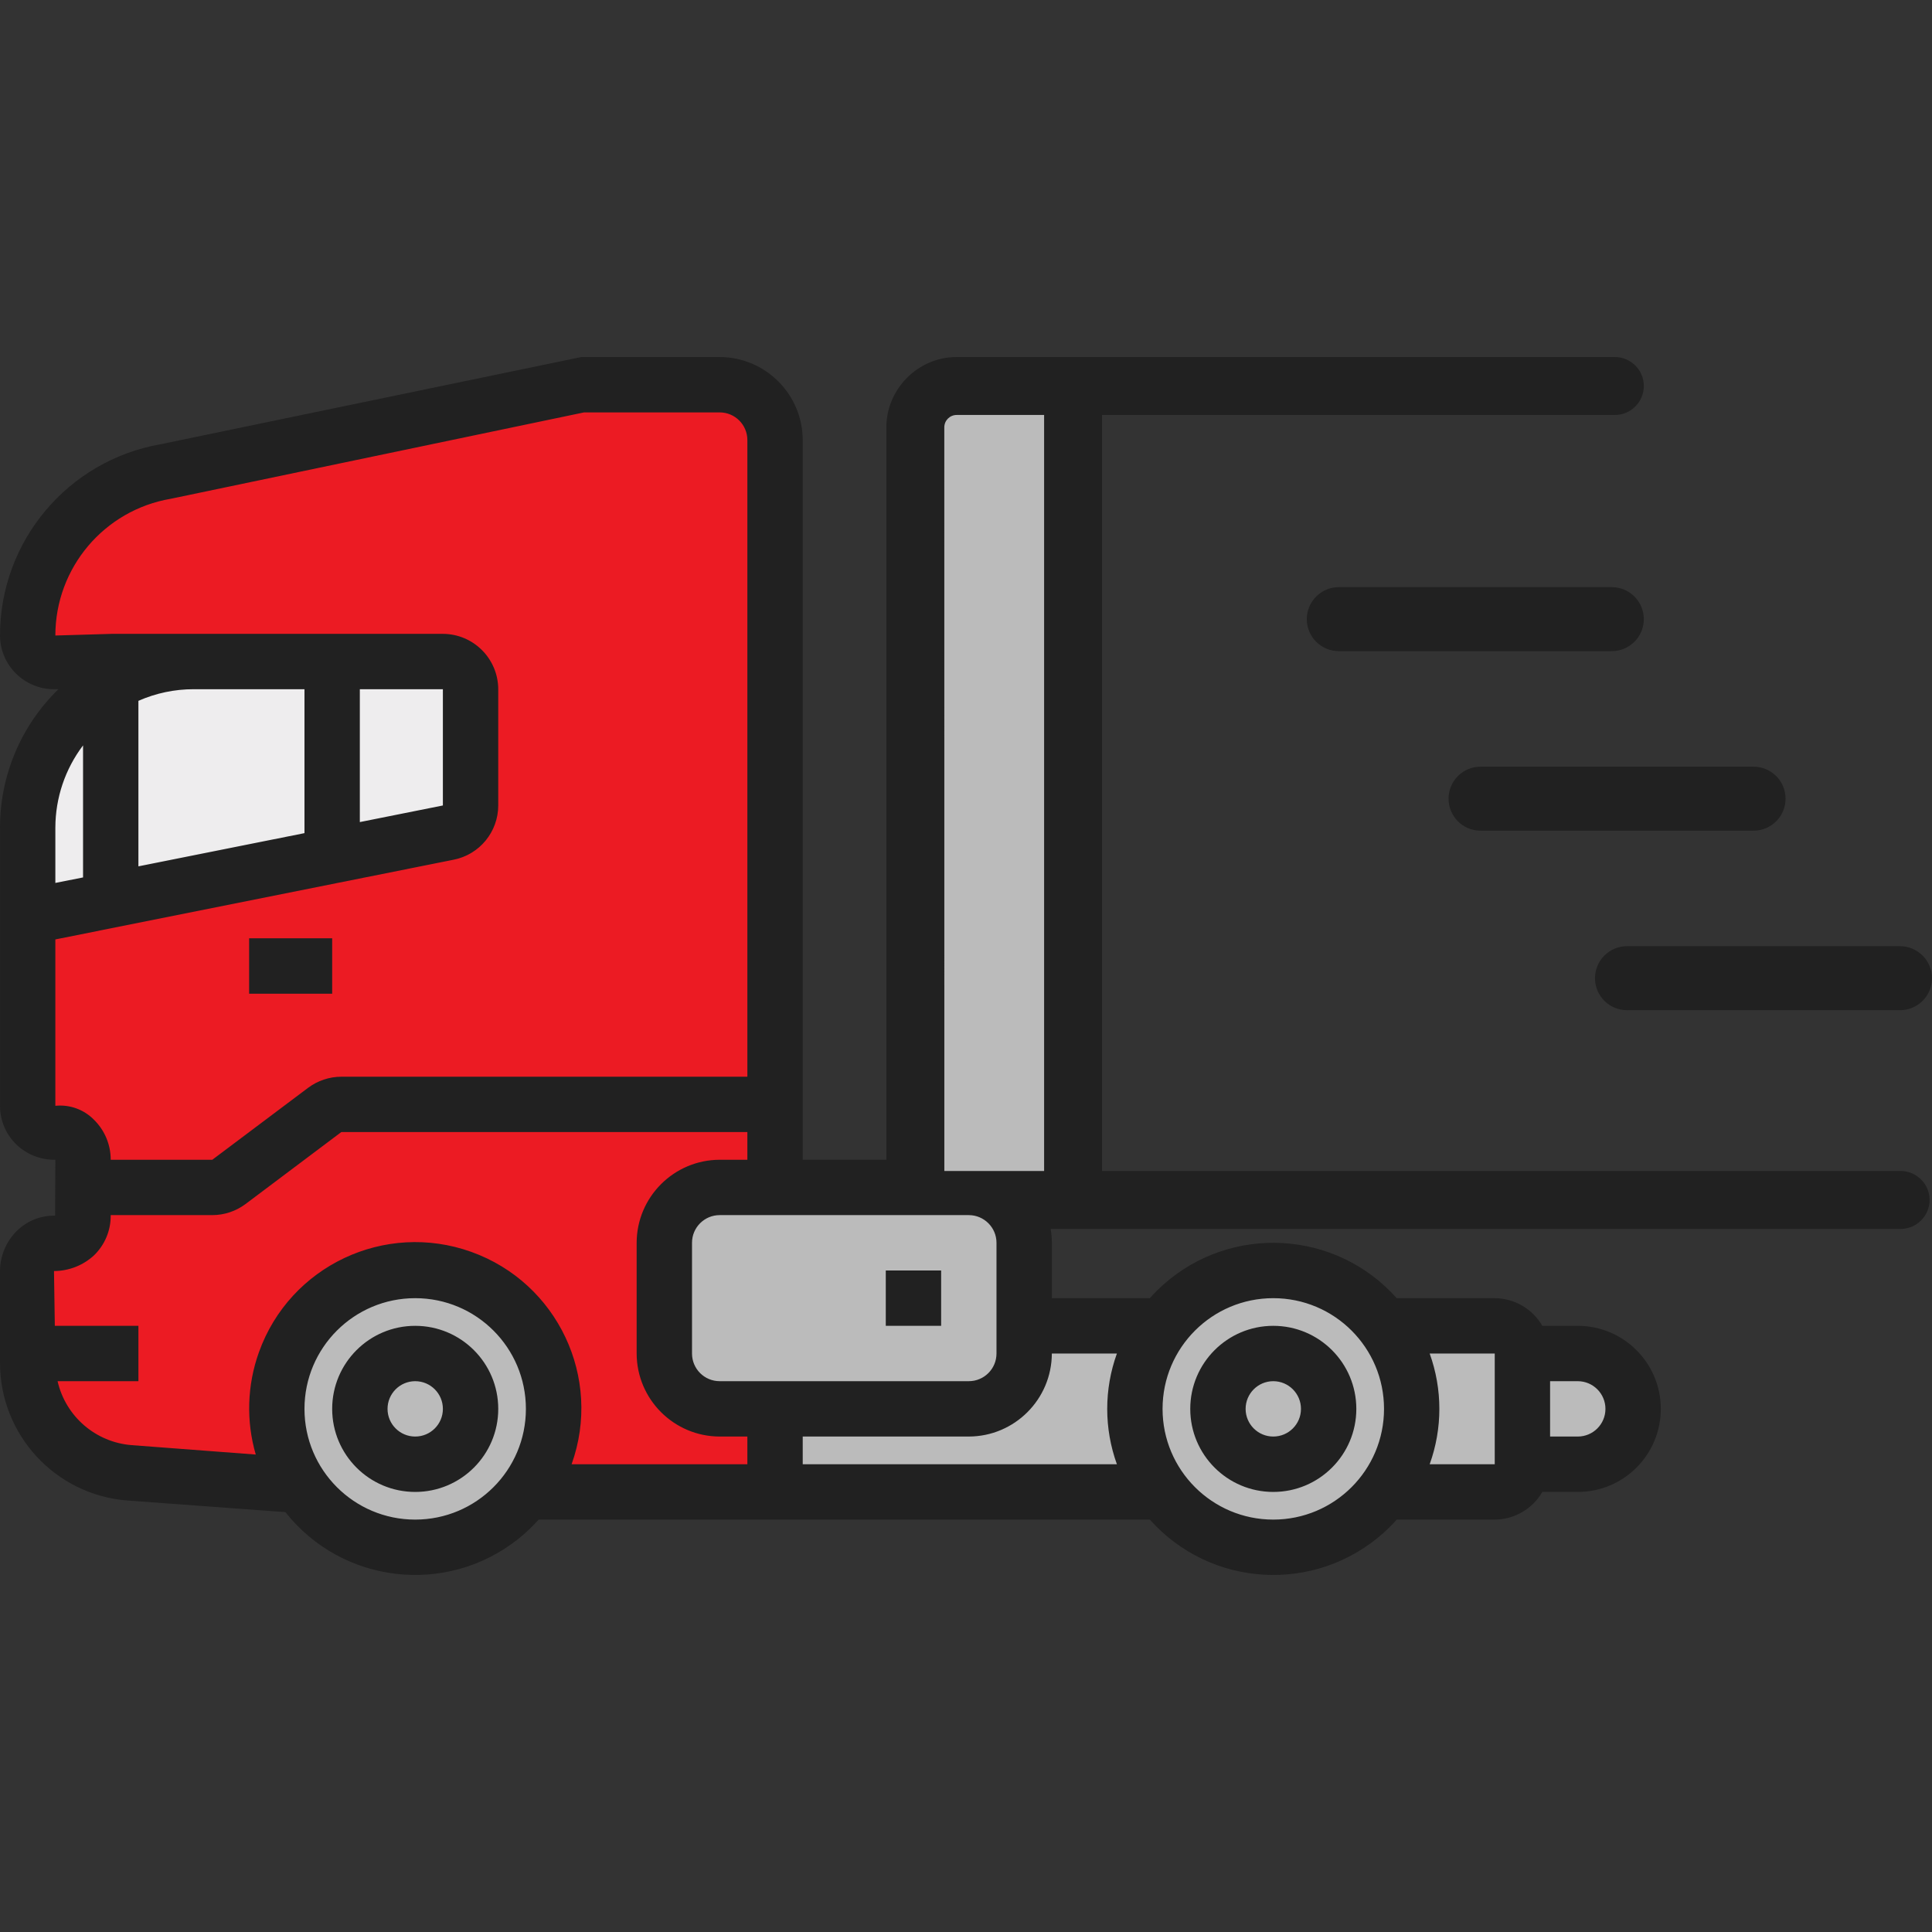
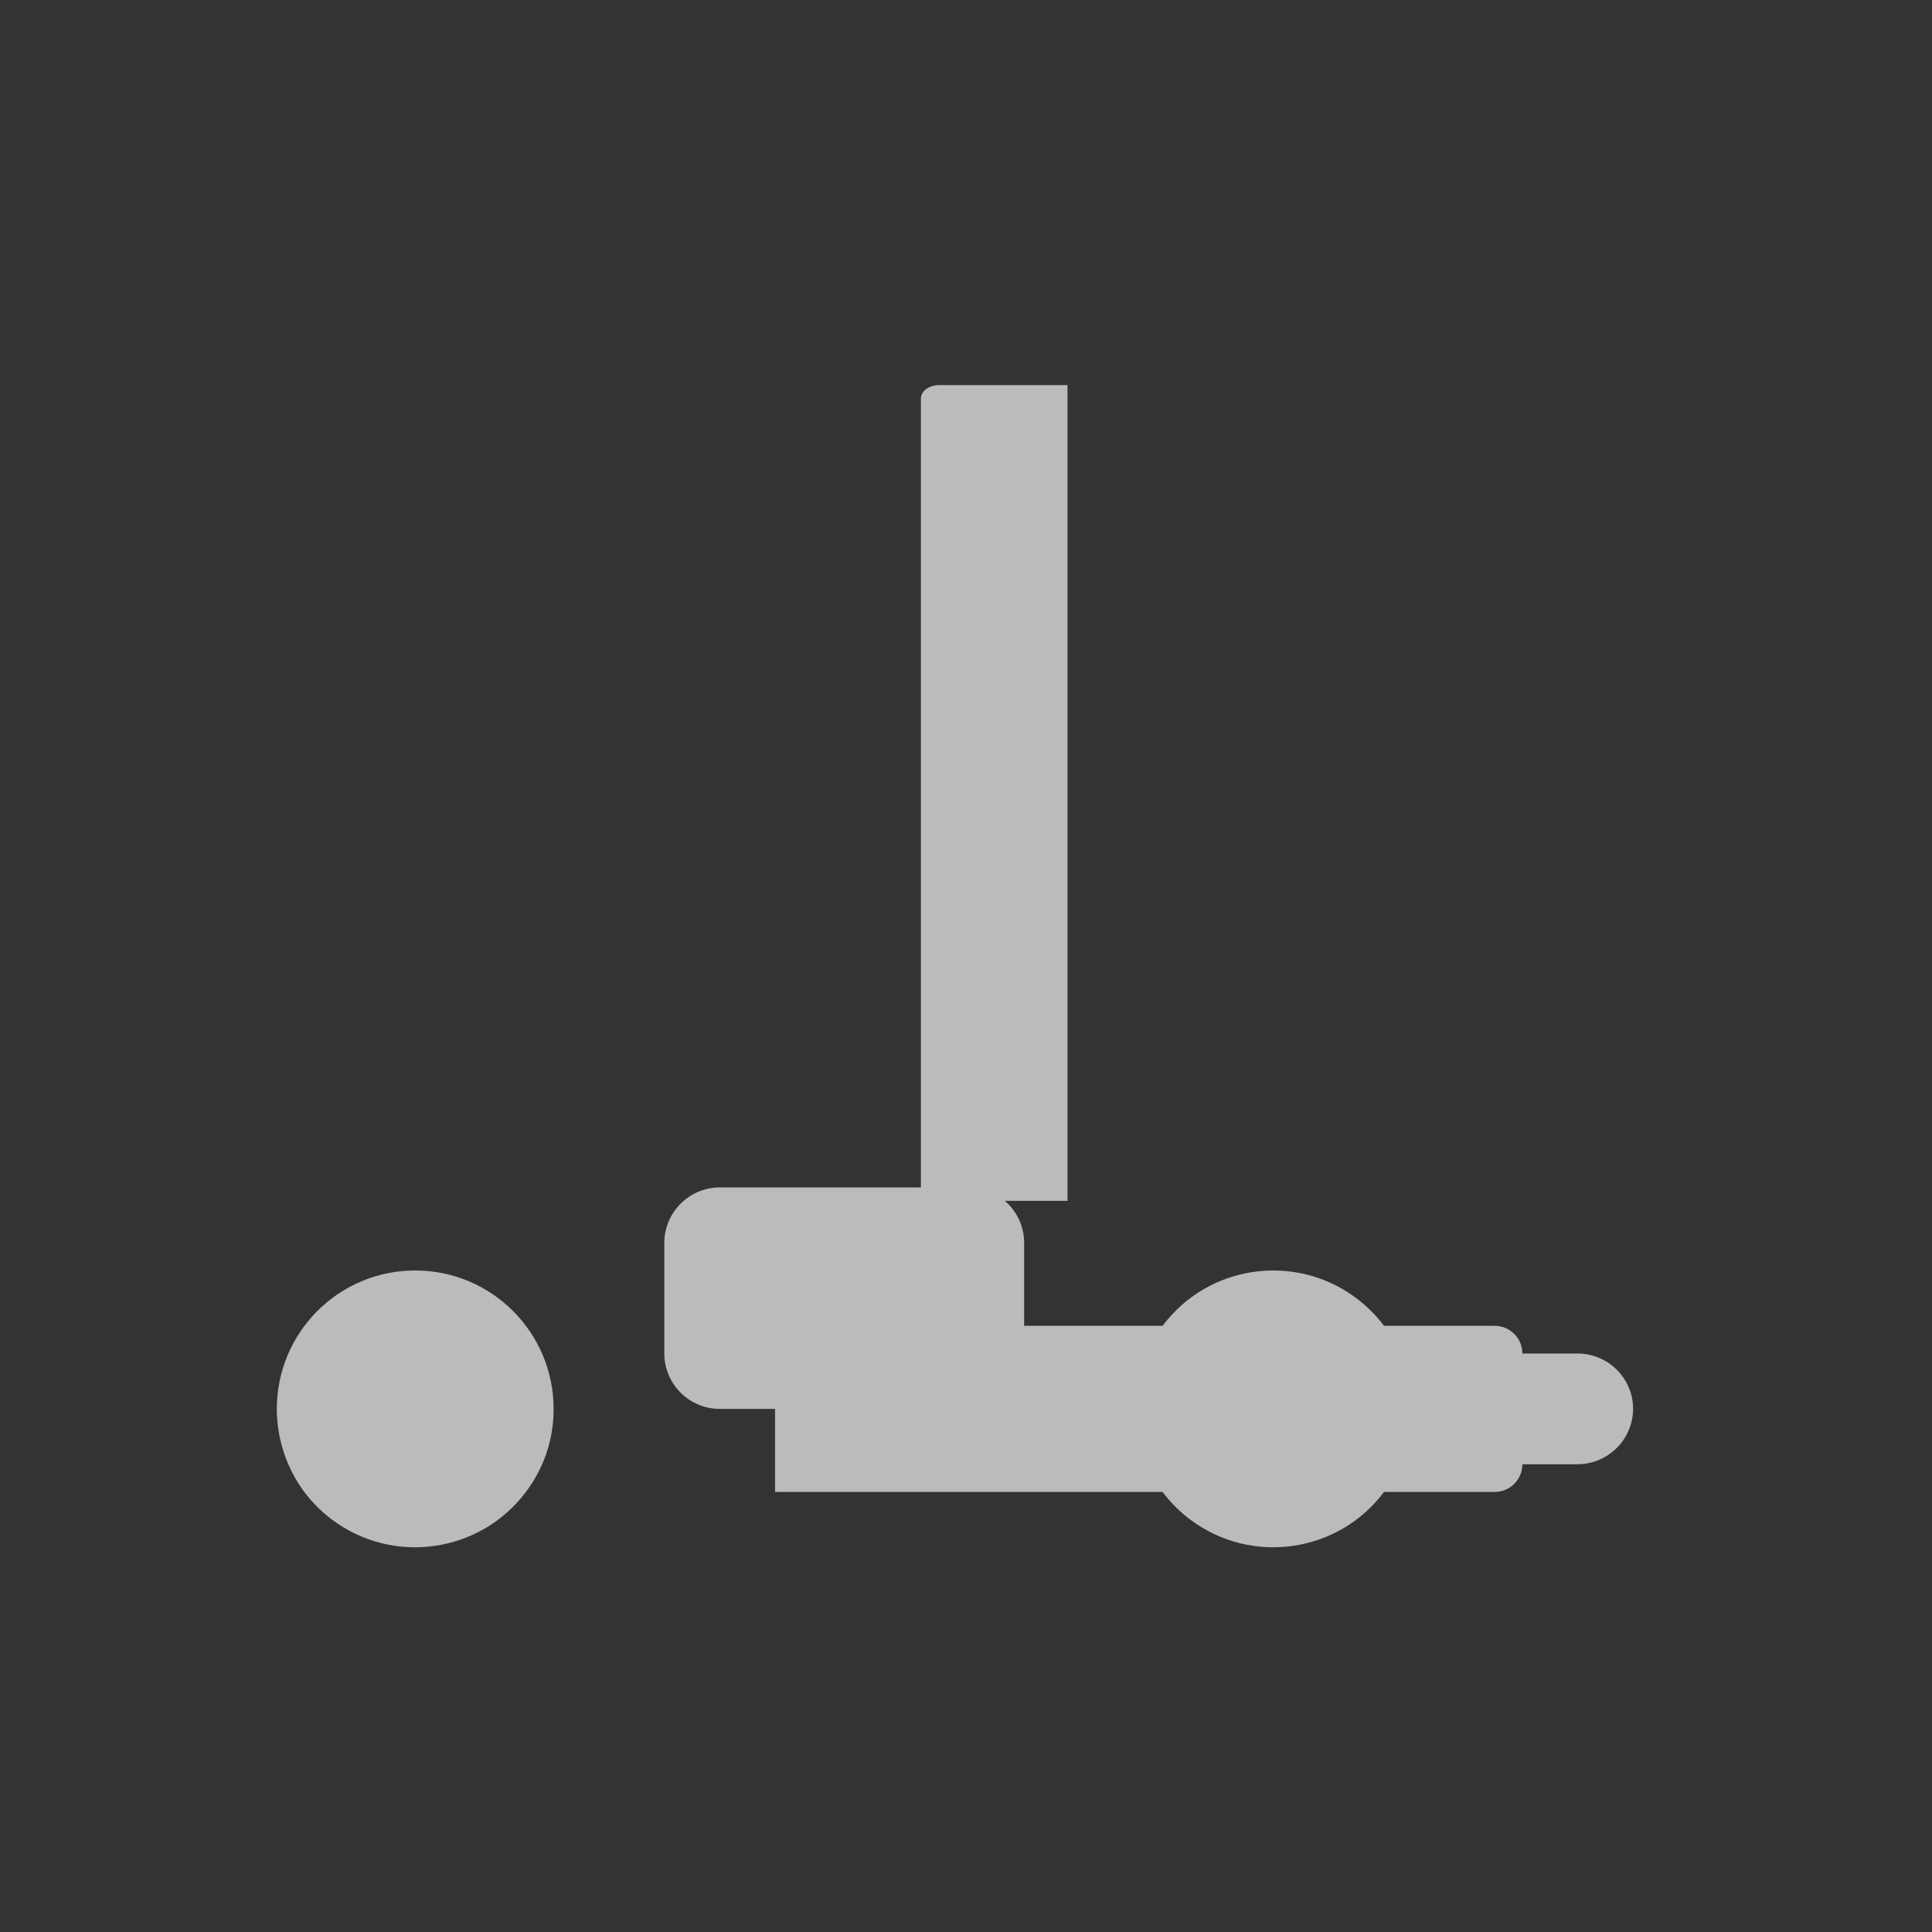
<svg xmlns="http://www.w3.org/2000/svg" xml:space="preserve" width="512px" height="512px" version="1.1" style="shape-rendering:geometricPrecision; text-rendering:geometricPrecision; image-rendering:optimizeQuality; fill-rule:evenodd; clip-rule:evenodd" viewBox="0 0 51200 51200">
  <rect x="0" y="0" width="51200" height="51200" fill="#333333" stroke="none" />
  <defs>
    <style type="text/css">
   
    .fil2 {fill:#EEEDEE}
    .fil3 {fill:#212121}
    .fil0 {fill:#EC1B23}
    .fil1 {fill:#BBBBBB;fill-rule:nonzero}
   
  </style>
  </defs>
  <g id="Layer_x0020_1">
    <g id="_3045332782352">
-       <path class="fil0" d="M20539 11663l0 15520 0 2085 0 10270 -6602 0 -5993 -169 -4518 -338c-1522,-128 -2692,-1400 -2692,-2926l0 -2421c-7,-399 311,-727 710,-734 0,0 1,0 1,0 337,11 627,-1648 723,-2441 -92,-291 -362,-504 -684,-508 -11,0 -21,0 -31,1l-8 0c-386,6 -705,-302 -711,-688 0,-3 0,-6 0,-9l0 -5011 2200 -440 30 -7 5839 -1166 3081 -617c341,-69 587,-370 586,-718l0 -3081c0,-405 -328,-734 -733,-734l-10306 0c-383,1 -695,-307 -697,-689 -1,-2141 1537,-3973 3645,-4343l11026 -2303 3667 0c810,2 1465,658 1467,1467l0 0z" />
      <path class="fil1" d="M28290 10206l-3402 0c-135,0 -255,40 -340,102l-4 3c-86,63 -139,151 -139,250l0 20907 -5333 0c-809,3 -1464,658 -1467,1467l0 2935c3,809 658,1465 1467,1467l1468 0 0 2201 10269 0c209,277 455,525 734,733 1620,1215 3919,887 5135,-733l2934 0c405,0 733,-329 733,-734l1467 0c808,-6 1461,-659 1468,-1467 -3,-809 -658,-1465 -1468,-1467l-1467 0c0,-405 -328,-734 -733,-734l-2934 0c-209,-278 -456,-525 -734,-733 -1621,-1216 -3920,-887 -5135,733l-3668 0 0 -2201c-1,-444 -199,-843 -512,-1112l1661 0 0 -21617zm-13619 27131c4,794 -255,1567 -734,2201 -1218,1621 -3520,1949 -5142,731 -332,-250 -620,-554 -850,-900 -396,-604 -608,-1310 -609,-2032 0,-2026 1642,-3668 3667,-3668 2026,0 3668,1642 3668,3668z" />
-       <path class="fil2" d="M12470 18265l0 3081c0,348 -245,649 -586,718l-3081 617 0 -5150 2934 0c405,0 733,329 733,734z" />
-       <path class="fil2" d="M8803 17531l0 5150 -5839 1166 -30 7 0 -5729c667,-392 1427,-598 2201,-594l3668 0z" />
-       <path class="fil2" d="M2934 18125l0 5729 -2200 440 0 -2362c-1,-246 22,-491 66,-733 213,-1294 997,-2422 2134,-3074z" />
-       <path class="fil3" d="M41812 38070l-733 0 0 -1467 733 0c405,0 734,329 734,734 0,405 -329,733 -734,733zm1305 -11299c-234,0 -446,-95 -600,-248 -153,-153 -248,-366 -248,-600 0,-234 95,-446 248,-599l9 -8c153,-149 361,-241 591,-241l7235 0c234,0 446,96 599,249l1 0 0 0c153,153 248,365 248,599 0,234 -95,447 -248,600 -154,153 -366,248 -600,248l-7235 0zm-3881 -4757c-235,0 -447,-95 -600,-249 -153,-153 -248,-365 -248,-600 0,-233 95,-446 248,-599l9 -8c153,-149 361,-240 591,-240l7235 0c234,0 446,95 599,248l0 0 1 0c153,153 248,366 248,599 0,235 -95,447 -248,600 -154,154 -366,249 -600,249l-7235 0zm-3757 -4758c-234,0 -446,-95 -599,-249 -153,-153 -249,-365 -249,-599 0,-234 96,-446 249,-600l9 -8c153,-148 361,-240 590,-240l7236 0c233,0 445,95 599,248l0 1 0 -1c154,154 249,366 249,600 0,234 -95,446 -249,599 -153,154 -365,249 -599,249l-7236 0zm-6273 -6259l0 20035c6017,0 15145,0 21162,0 211,0 403,87 542,225l0 0 0 0c140,139 226,331 226,543 0,212 -86,404 -226,543 -138,139 -330,225 -542,225l-22525 0c21,119 32,242 32,367l0 1468 2597 0c112,-126 231,-245 357,-358 1807,-1609 4576,-1449 6186,358l2597 0c521,3 1001,282 1261,733l939 0 0 0c1216,0 2201,986 2201,2201 0,1215 -985,2201 -2201,2201l-939 0c-260,451 -740,730 -1261,733l-2597 0c-112,126 -231,245 -357,358 -1807,1609 -4577,1449 -6186,-358l-16197 0c-169,190 -354,364 -553,522 -1900,1501 -4657,1180 -6159,-720l-4189 -308c-1909,-148 -3381,-1745 -3374,-3660l0 -2421c1,-400 162,-783 447,-1064 269,-266 635,-412 1013,-403l7 -1482c-388,7 -763,-141 -1041,-411 -273,-269 -426,-636 -426,-1019l0 -7372c-1,-1382 557,-2705 1548,-3668l-117 0c-788,0 -1427,-636 -1431,-1423 0,-2499 1794,-4636 4255,-5069l11150 -2311 3667 0c1214,4 2197,987 2201,2200l0 19073 2216 0 0 -31 0 -19378c0,-509 210,-975 547,-1314l2 -1 1 -2c339,-338 805,-547 1315,-547 7659,0 9782,0 17441,0 211,0 403,86 542,225l0 0 0 0c140,139 226,330 226,542 0,212 -86,404 -226,543 -138,140 -330,225 -542,225 -6375,0 -7215,0 -13589,0zm-1536 0l-2316 0c-92,0 -174,37 -232,95l-3 3c-58,58 -94,140 -94,231l1 19706 2644 0 0 -20035zm-21068 13869l2201 0 0 1468 -2201 0 0 -1468zm4401 13204c-404,0 -733,-328 -733,-733 0,-405 329,-734 733,-734 406,0 734,329 734,734 0,405 -328,733 -734,733zm0 -2934c-1215,0 -2200,986 -2200,2201 0,1215 985,2201 2200,2201 1216,0 2201,-986 2201,-2201 0,-1215 -985,-2201 -2201,-2201zm12471 -1467l1467 0 0 1467 -1467 0 0 -1467zm10269 4401c-404,0 -733,-328 -733,-733 0,-405 329,-734 733,-734 405,0 734,329 734,734 0,405 -329,733 -734,733zm0 -2934c-1215,0 -2200,986 -2200,2201 0,1215 985,2201 2200,2201 1216,0 2201,-986 2201,-2201 0,-1215 -985,-2201 -2201,-2201zm5869 3668l-1724 0c342,-948 342,-1986 0,-2934l1724 0 0 2934zm-5869 1467c-1620,0 -2934,-1314 -2934,-2934 0,-1621 1314,-2934 2934,-2934 1621,0 2935,1313 2935,2934 0,1620 -1314,2934 -2935,2934zm-4144 -1467l-8326 0 0 -734 4401 0c1214,-3 2197,-987 2201,-2200l1724 0c-342,948 -342,1986 0,2934zm-10527 -2201c-405,0 -733,-328 -733,-733l0 -2935c0,-404 328,-733 733,-733l6602 0c405,0 734,329 734,733l0 2935c0,405 -329,733 -734,733l-6602 0zm734 2201l-4658 0c820,-2288 -371,-4808 -2659,-5628 -2288,-820 -4808,370 -5627,2659 -313,872 -343,1822 -84,2712l-3286 -249c-956,-74 -1752,-760 -1966,-1695l2142 0 0 -1467 -2215 0 -22 -1452c394,-1 774,-150 1063,-418 283,-276 442,-654 440,-1049l0 -15 2692 0c318,0 626,-104 880,-293l2539 -1908 10761 0 0 734 -734 0c-1213,4 -2197,987 -2200,2200l0 2935c3,1213 987,2197 2200,2200l734 0 0 734zm-8803 1467c-1620,0 -2934,-1314 -2934,-2934 0,-1621 1314,-2934 2934,-2934 1621,0 2934,1313 2934,2934 0,1620 -1313,2934 -2934,2934zm-1467 -18485l0 -3521 2201 0 0 3081 -2201 440zm-5868 1173l0 -4386c462,-204 962,-309 1467,-308l2934 0 0 3814 -4401 880zm-2201 1937l10556 -2113c686,-136 1180,-738 1181,-1437l0 -3081c-3,-810 -658,-1465 -1467,-1467l-8773 0 -1497 44c0,-1792 1292,-3323 3059,-3624l10952 -2289 3594 0c406,0 734,329 734,734l0 16871 -10761 0c-317,1 -626,104 -880,294l-2539 1907 -2692 0c1,-400 -160,-784 -447,-1064 -267,-270 -642,-405 -1020,-366l0 -4409zm0 -2963c2,-788 259,-1552 734,-2179l0 3499 -734 146 0 -1466z" />
    </g>
  </g>
</svg>